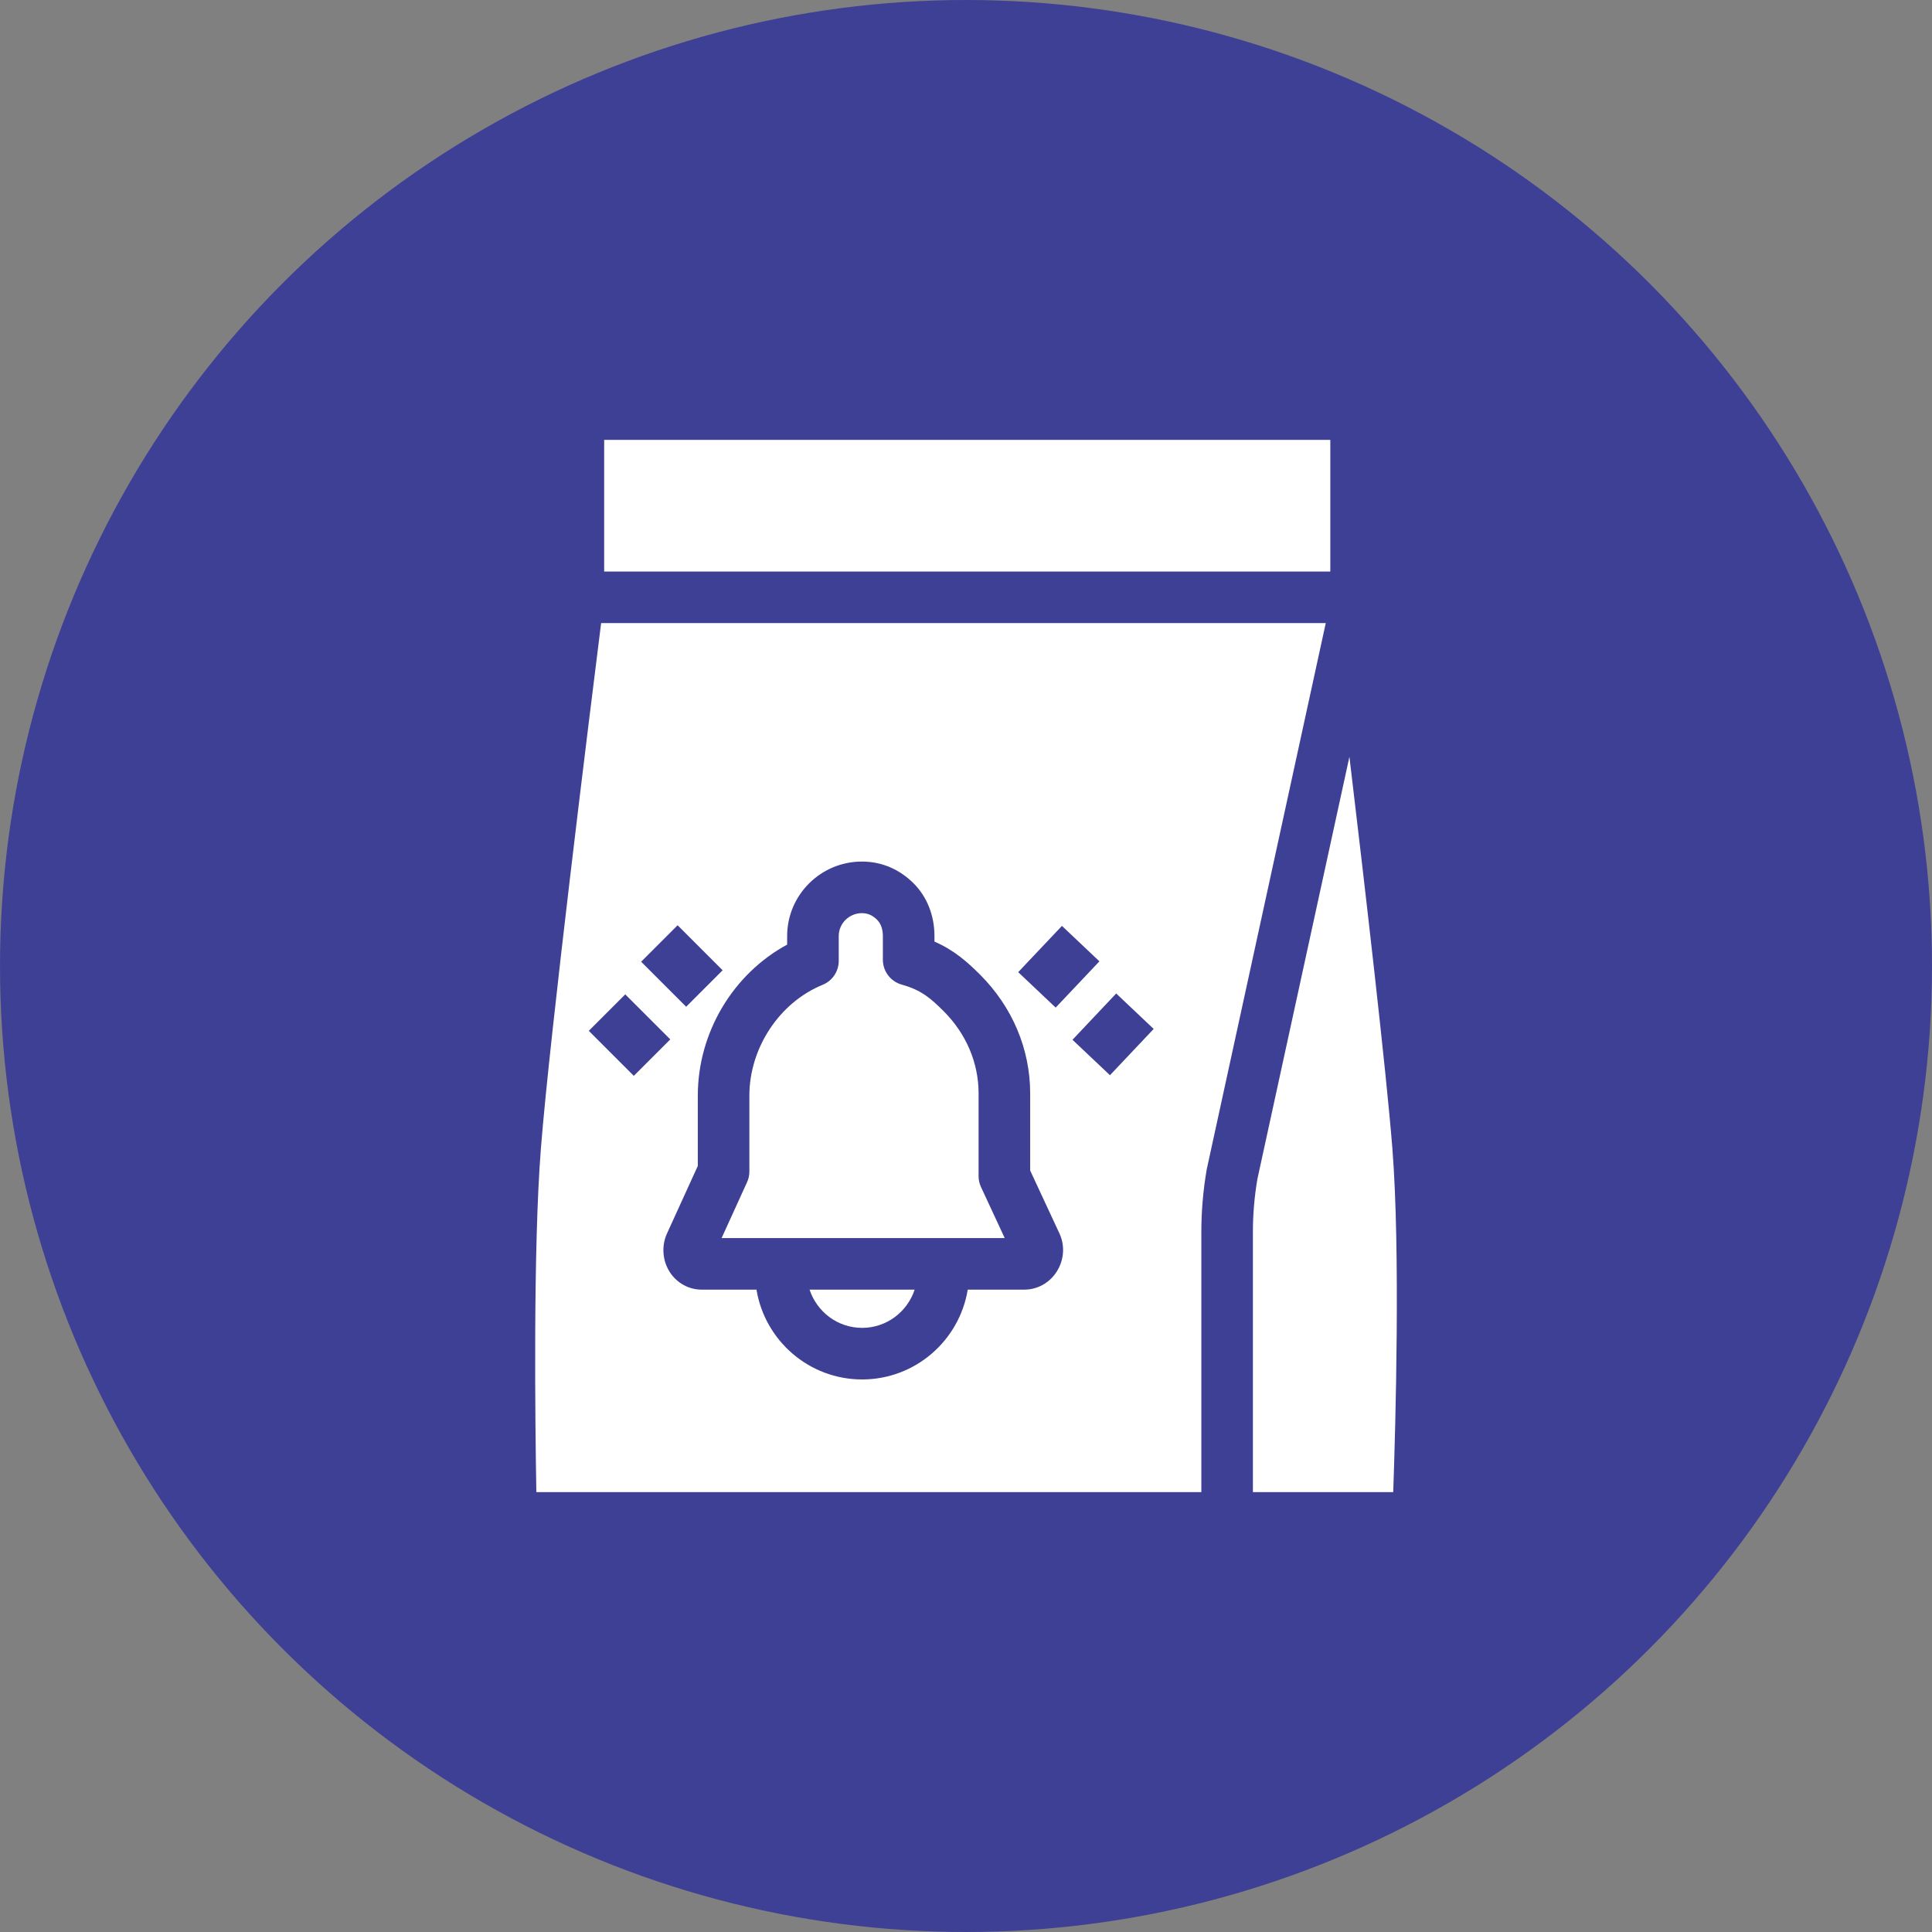
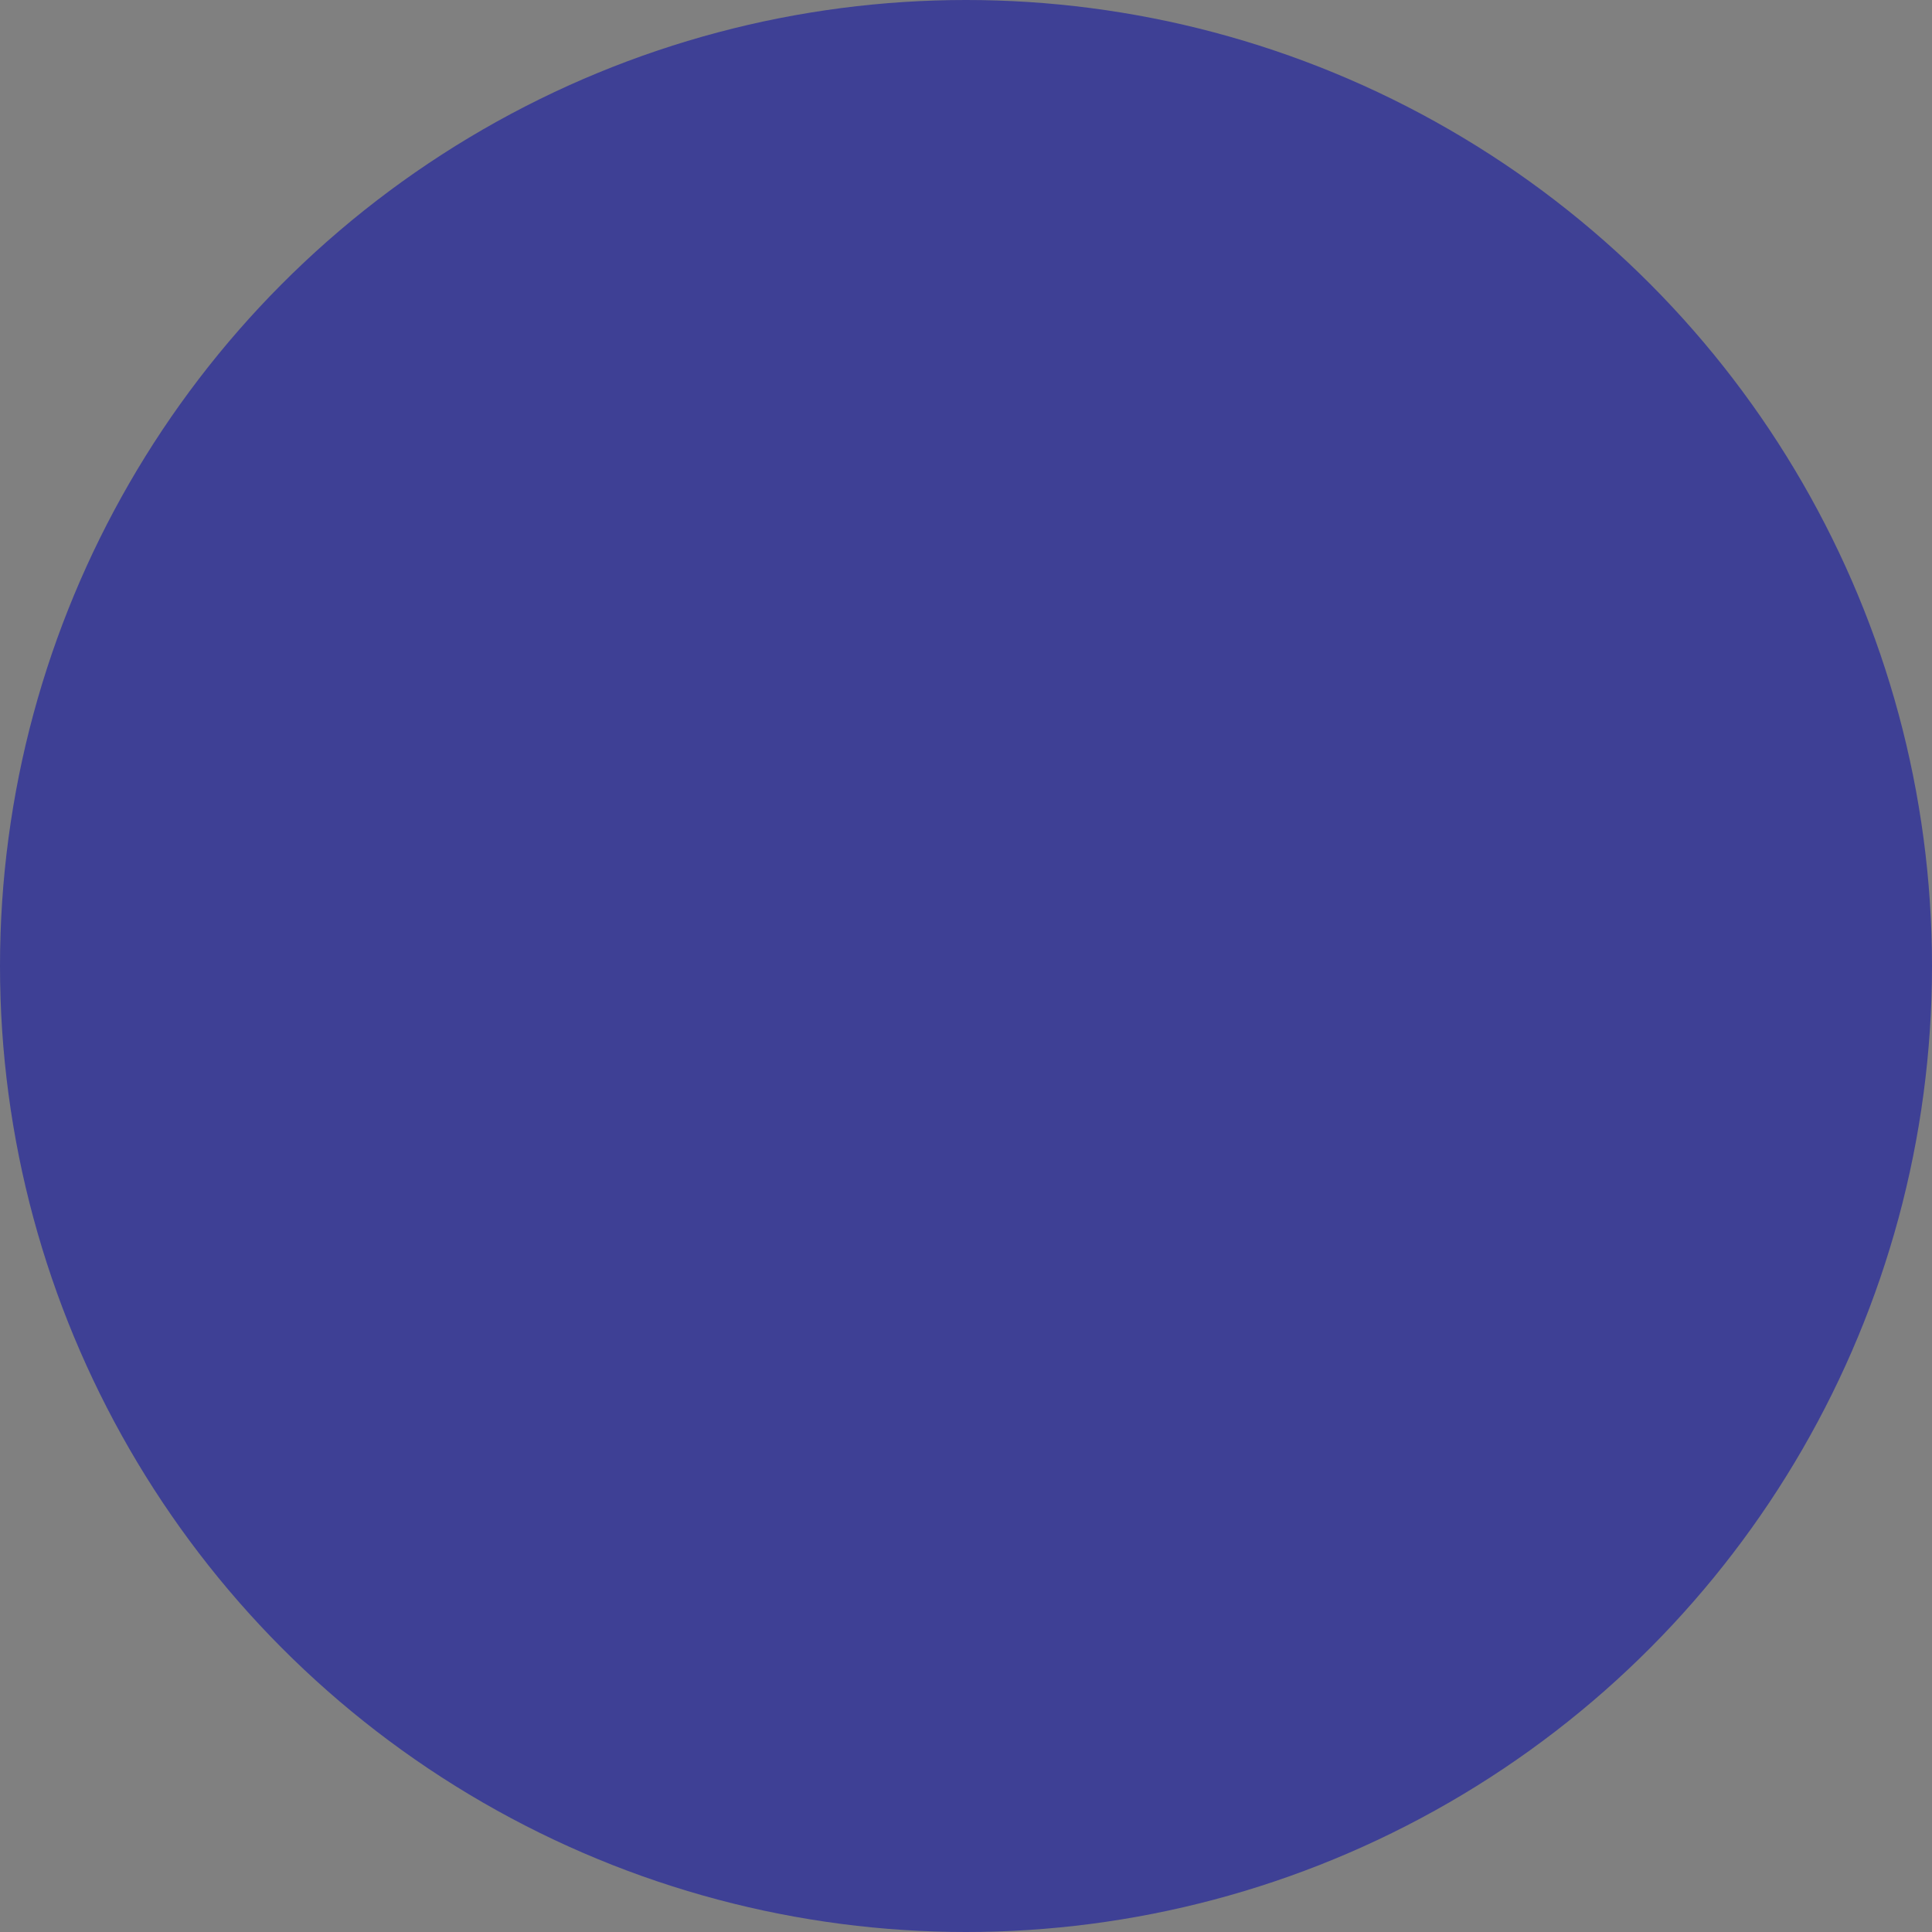
<svg xmlns="http://www.w3.org/2000/svg" width="70" height="70" viewBox="0 0 70 70" fill="none">
  <rect x="0" y="0" width="70" height="70" fill="#808080" stroke="none" />
  <circle cx="35" cy="35" r="35" fill="#3E4095" />
-   <path d="M21.89 15.938H48.2V20.708H21.89V15.938Z" fill="white" />
-   <path d="M50.479 54.062H45.395V44.638C45.395 43.997 45.45 43.351 45.558 42.718L48.892 27.42C49.466 32.234 50.226 38.797 50.448 41.605C50.743 45.336 50.561 51.72 50.479 54.062Z" fill="white" />
-   <path d="M35.456 42.617V39.614C35.456 38.512 35.008 37.456 34.195 36.642C33.725 36.174 33.388 35.874 32.671 35.674C32.268 35.561 31.988 35.193 31.988 34.774V33.915C31.988 33.742 31.952 33.499 31.781 33.328C31.615 33.162 31.44 33.085 31.229 33.085C30.766 33.085 30.389 33.457 30.389 33.915V34.815C30.389 35.195 30.159 35.537 29.807 35.681C28.243 36.318 27.151 37.969 27.151 39.696V42.447C27.151 42.58 27.123 42.713 27.067 42.834L26.145 44.858H36.403L35.544 43.01C35.486 42.887 35.456 42.753 35.456 42.617Z" fill="white" />
-   <path d="M31.236 48.111C32.126 48.111 32.874 47.528 33.14 46.726H29.332C29.598 47.528 30.346 48.111 31.236 48.111Z" fill="white" />
-   <path d="M21.78 22.576C21.378 25.774 19.925 37.457 19.598 41.605C19.311 45.23 19.391 51.684 19.433 54.062H43.527V44.638C43.527 43.884 43.592 43.125 43.72 42.381C43.723 42.368 43.725 42.355 43.728 42.341L48.035 22.576L21.78 22.576ZM38.476 33.547L39.834 34.831L38.249 36.507L36.891 35.223L38.476 33.547ZM24.551 33.524L26.182 35.155L24.861 36.476L23.23 34.845L24.551 33.524ZM21.333 37.349L22.654 36.028L24.286 37.659L22.964 38.98L21.333 37.349ZM38.288 46.071C38.028 46.481 37.589 46.726 37.113 46.726H35.063C34.761 48.569 33.163 49.98 31.236 49.98C29.31 49.98 27.711 48.569 27.409 46.726H25.422C24.956 46.726 24.525 46.488 24.268 46.091C24.002 45.678 23.962 45.145 24.163 44.699L25.283 42.243V39.696C25.283 37.409 26.561 35.286 28.52 34.225V33.915C28.52 32.427 29.735 31.216 31.229 31.216C31.937 31.216 32.585 31.489 33.102 32.006C33.589 32.493 33.857 33.171 33.857 33.915V34.115C34.587 34.435 35.062 34.867 35.515 35.319C36.683 36.489 37.325 38.014 37.325 39.614V42.41L38.383 44.684C38.591 45.126 38.557 45.646 38.288 46.071ZM40.216 38.957L38.858 37.673L40.442 35.996L41.8 37.28L40.216 38.957Z" fill="white" />
</svg>